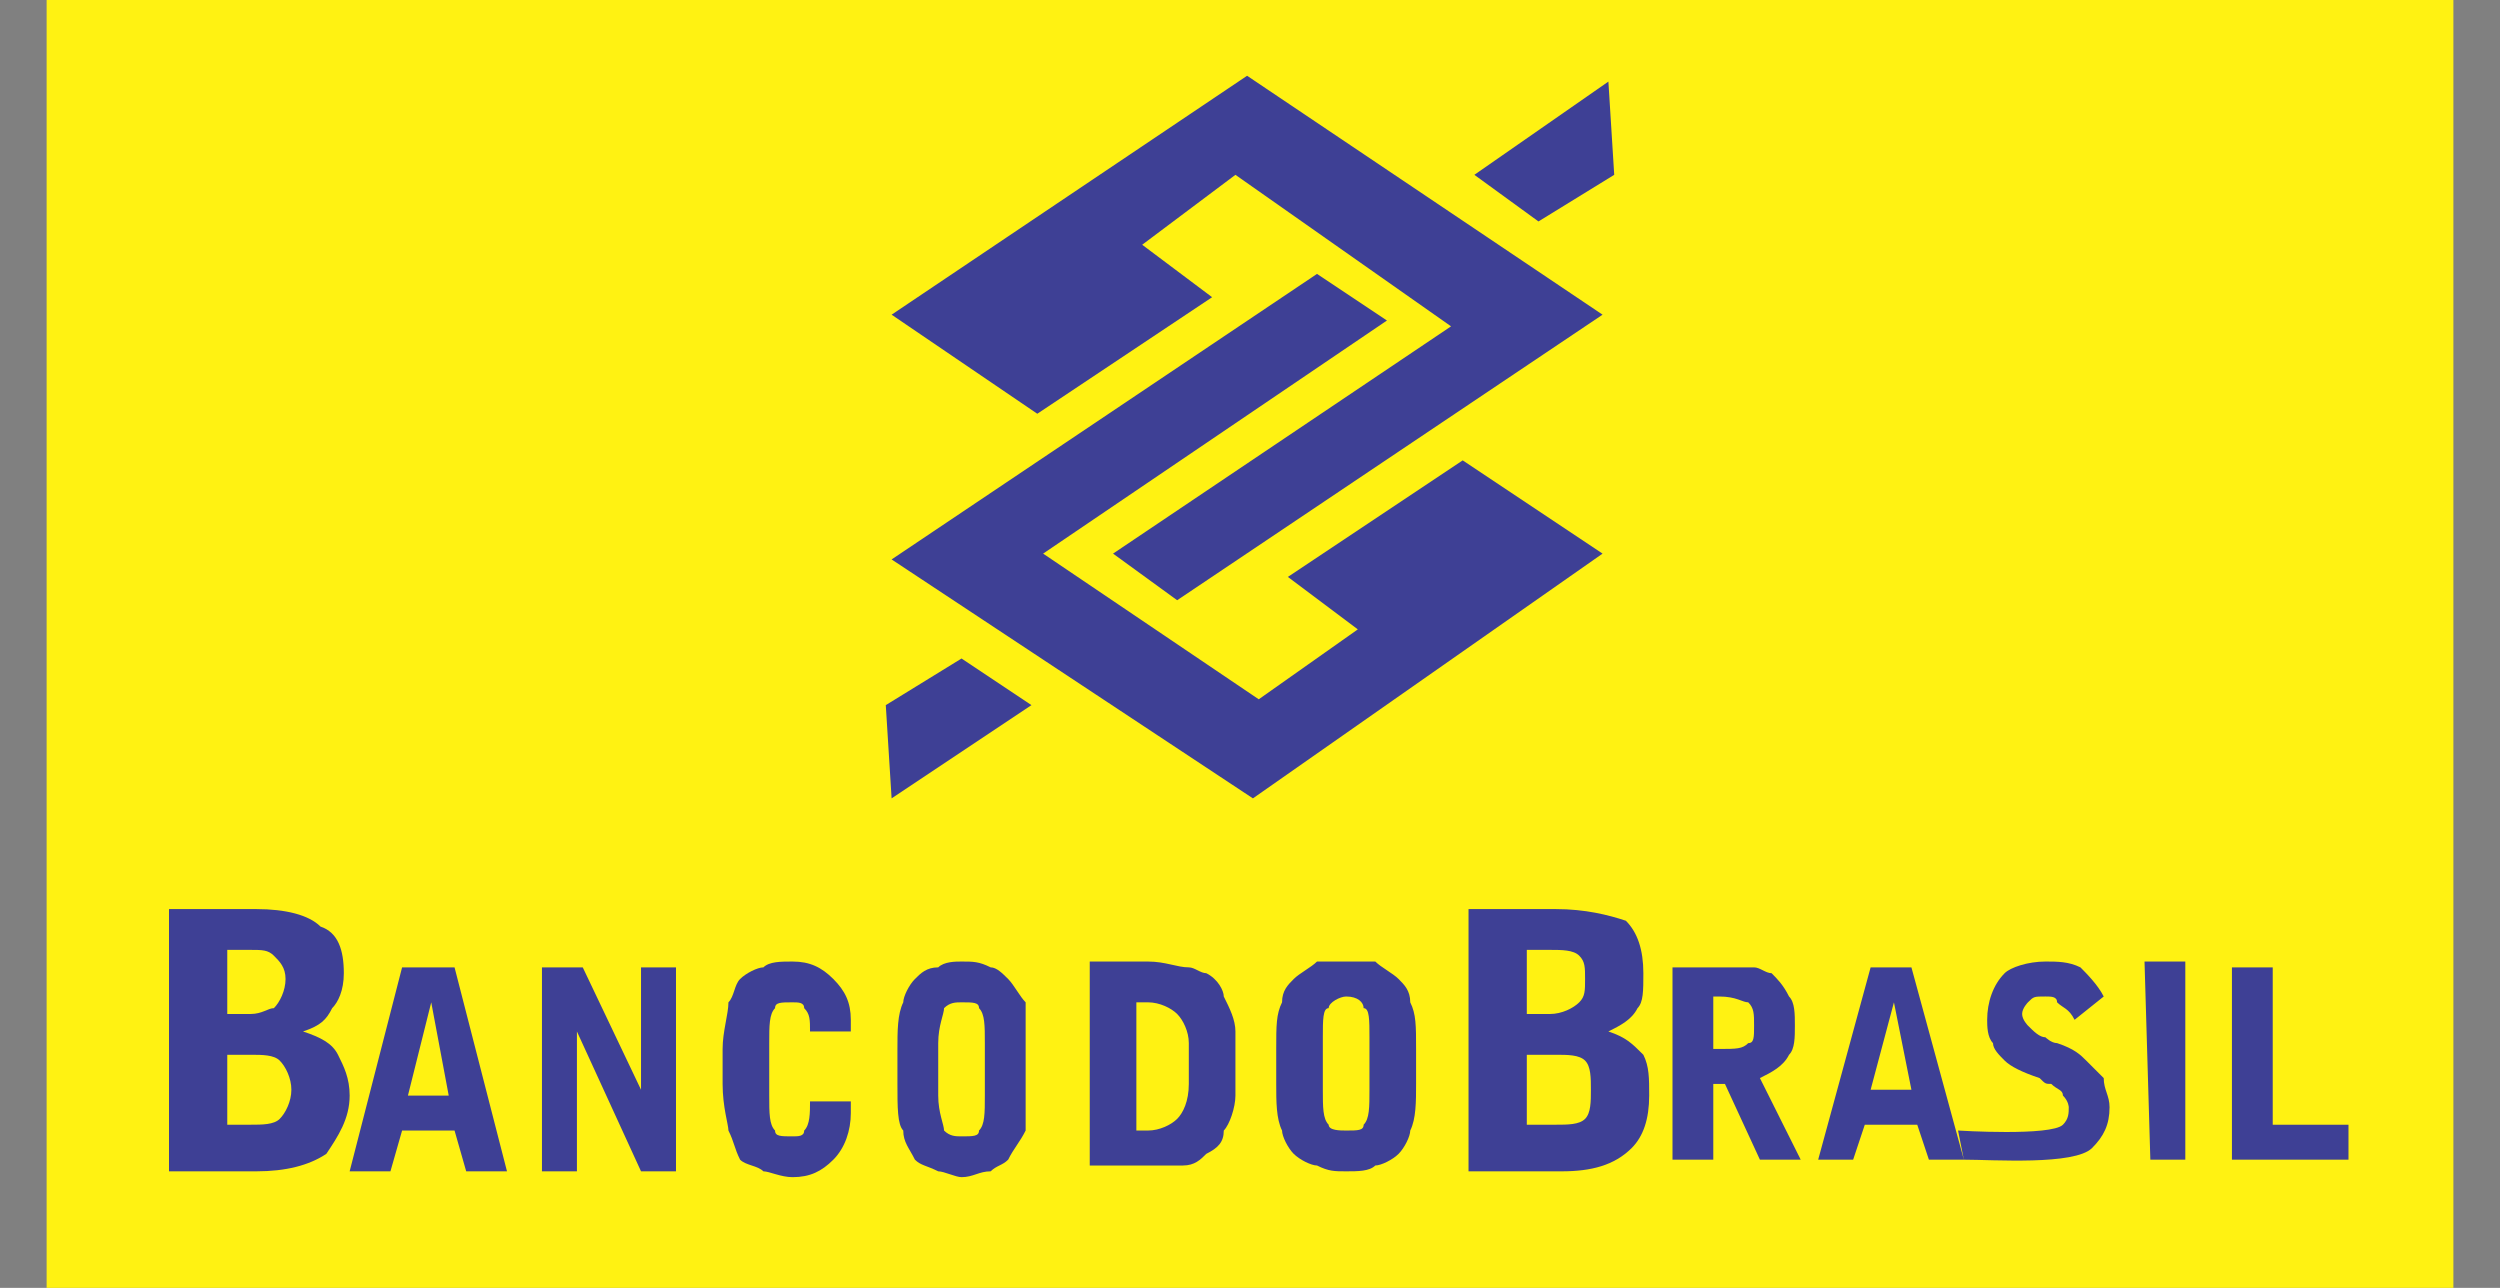
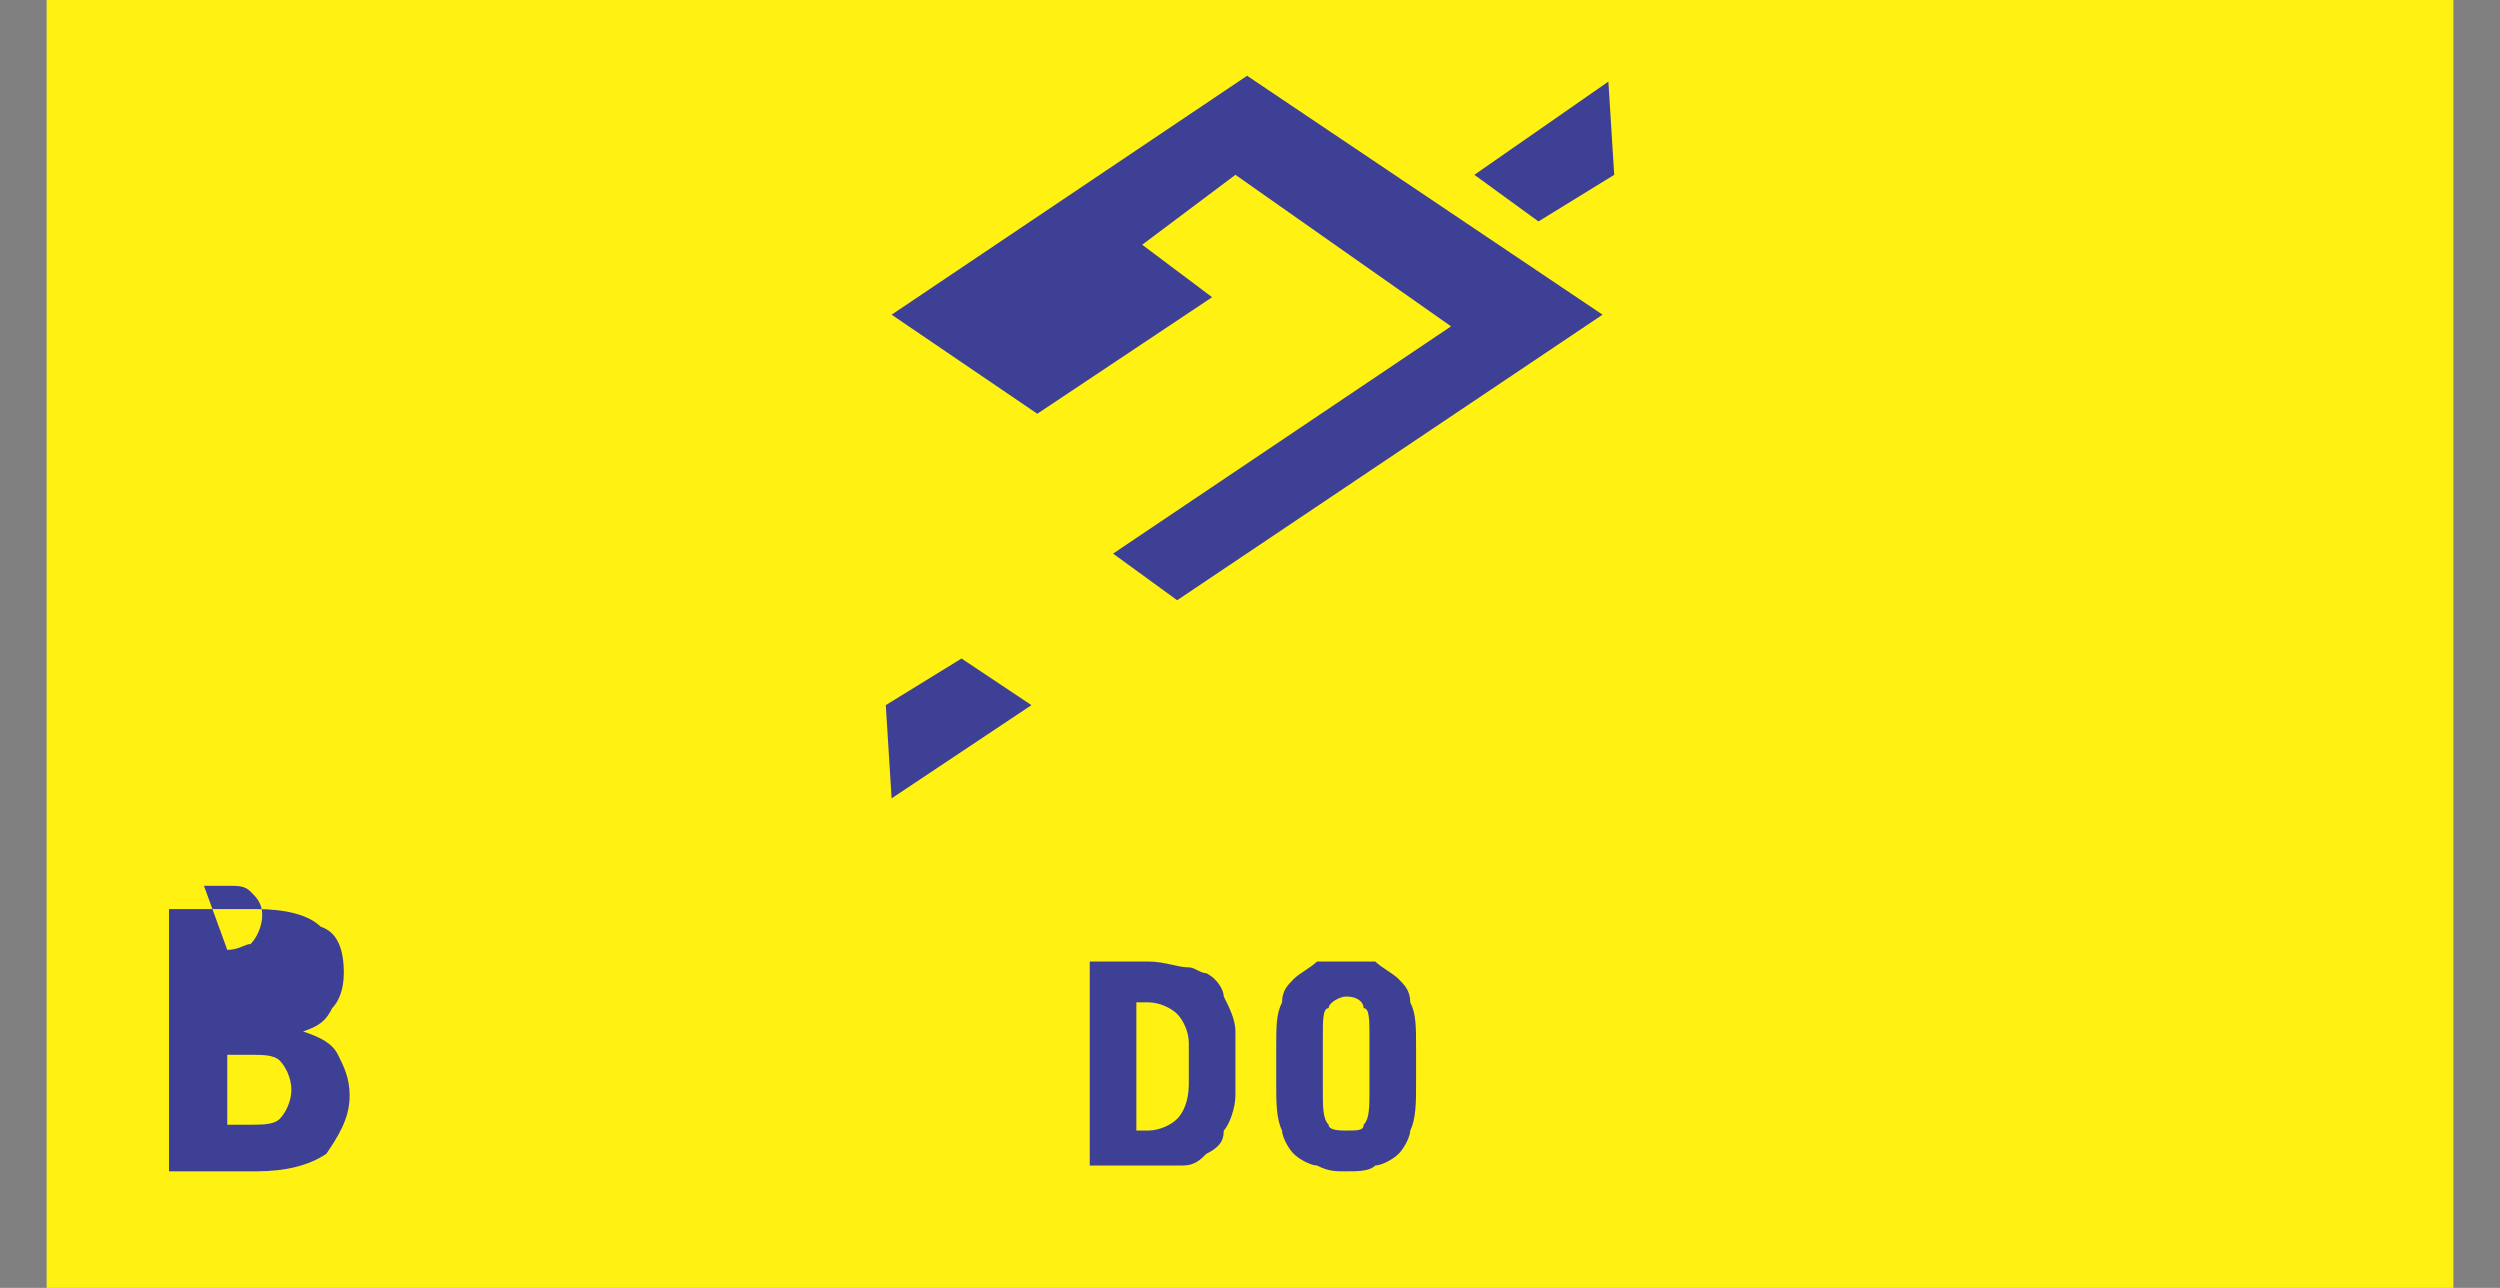
<svg xmlns="http://www.w3.org/2000/svg" xml:space="preserve" width="429px" height="221px" version="1.1" style="shape-rendering:geometricPrecision; text-rendering:geometricPrecision; image-rendering:optimizeQuality; fill-rule:evenodd; clip-rule:evenodd" viewBox="0 0 429 221">
  <rect x="0" y="0" width="429" height="221" fill="#808080" stroke="none" />
  <defs>
    <style type="text/css">
   
    .fil1 {fill:#3E4095}
    .fil0 {fill:#FFF212}
    .fil2 {fill:#3E4095;fill-rule:nonzero}
   
  </style>
  </defs>
  <g id="Camada_x0020_1">
    <g id="_883627408">
      <rect class="fil0" x="8" width="413" height="221" />
      <polygon class="fil1" points="253,30 264,38 277,30 276,14 " />
      <polygon class="fil1" points="153,137 177,121 165,113 152,121 " />
-       <polygon class="fil1" points="221,99 251,79 275,95 215,137 153,96 226,47 238,55 179,95 216,120 233,108 " />
      <polygon class="fil1" points="191,95 202,103 275,54 214,13 153,54 178,71 208,51 196,42 212,30 249,56 " />
      <g>
-         <path class="fil2" d="M70 188l7 0 -3 -16 -4 16zm10 13l-2 -7 -9 0 -2 7 -7 0 9 -35 9 0 9 35 -7 0zm13 0l0 -35 7 0 10 21 0 -21 6 0 0 35 -6 0 -11 -24 0 24 -6 0zm31 -21c0,-3 1,-6 1,-8 1,-1 1,-3 2,-4 1,-1 3,-2 4,-2 1,-1 3,-1 5,-1 3,0 5,1 7,3 2,2 3,4 3,7l0 2 -7 0c0,-2 0,-3 -1,-4 0,-1 -1,-1 -2,-1 -2,0 -3,0 -3,1 -1,1 -1,3 -1,6l0 9c0,3 0,5 1,6 0,1 1,1 3,1 1,0 2,0 2,-1 1,-1 1,-3 1,-5l0 0 7 0 0 2c0,3 -1,6 -3,8 -2,2 -4,3 -7,3 -2,0 -4,-1 -5,-1 -1,-1 -3,-1 -4,-2 -1,-2 -1,-3 -2,-5 0,-1 -1,-4 -1,-8l0 -6zm45 8l0 -9c0,-3 0,-5 -1,-6 0,-1 -1,-1 -3,-1 -1,0 -2,0 -3,1 0,1 -1,3 -1,6l0 9c0,3 1,5 1,6 1,1 2,1 3,1 2,0 3,0 3,-1 1,-1 1,-3 1,-6zm-15 -8c0,-3 0,-6 1,-8 0,-1 1,-3 2,-4 1,-1 2,-2 4,-2 1,-1 3,-1 4,-1 2,0 3,0 5,1 1,0 2,1 3,2 1,1 2,3 3,4 0,2 0,5 0,8l0 6c0,4 0,7 0,8 -1,2 -2,3 -3,5 -1,1 -2,1 -3,2 -2,0 -3,1 -5,1 -1,0 -3,-1 -4,-1 -2,-1 -3,-1 -4,-2 -1,-2 -2,-3 -2,-5 -1,-1 -1,-4 -1,-8l0 -6z" />
-         <path class="fil2" d="M39 163l0 11 4 0c2,0 3,-1 4,-1 1,-1 2,-3 2,-5 0,-2 -1,-3 -2,-4 -1,-1 -2,-1 -4,-1l-4 0zm0 18l0 12 4 0c2,0 4,0 5,-1 1,-1 2,-3 2,-5 0,-2 -1,-4 -2,-5 -1,-1 -3,-1 -5,-1l-4 0zm-10 20l0 -45 15 0c5,0 9,1 11,3 3,1 4,4 4,8 0,3 -1,5 -2,6 -1,2 -2,3 -5,4 3,1 5,2 6,4 1,2 2,4 2,7 0,4 -2,7 -4,10 -3,2 -7,3 -12,3l-15 0z" />
-         <path class="fil2" d="M294 171l0 9 1 0c3,0 4,0 5,-1 1,0 1,-1 1,-3 0,-2 0,-3 -1,-4 -1,0 -2,-1 -5,-1l-1 0zm-7 -5l7 0c3,0 5,0 7,0 1,0 2,1 3,1 1,1 2,2 3,4 1,1 1,3 1,5 0,2 0,4 -1,5 -1,2 -3,3 -5,4l7 14 -7 0 -6 -13 -2 0 0 13 -7 0 0 -33zm34 21l7 0 -3 -15 -4 15zm10 12l-2 -6 -9 0 -2 6 -6 0 9 -33 7 0 9 33 -6 0zm6 0l-1 -5c0,0 16,1 18,-1 1,-1 1,-2 1,-3 0,0 0,-1 -1,-2 0,-1 -1,-1 -2,-2 -1,0 -1,0 -2,-1 -3,-1 -5,-2 -6,-3 -1,-1 -2,-2 -2,-3 -1,-1 -1,-3 -1,-4 0,-3 1,-6 3,-8 1,-1 4,-2 7,-2 2,0 4,0 6,1 1,1 3,3 4,5l-5 4c-1,-2 -2,-2 -3,-3 0,-1 -1,-1 -2,-1 -2,0 -2,0 -3,1 0,0 -1,1 -1,2 0,1 1,2 1,2 1,1 2,2 3,2 0,0 1,1 2,1 3,1 4,2 5,3 1,1 2,2 3,3 0,2 1,3 1,5 0,3 -1,5 -3,7 -3,3 -17,2 -22,2zm32 0l-1 -34 7 0 0 34 -6 0zm14 0l0 -33 7 0 0 27 13 0 0 6 -20 0z" />
+         <path class="fil2" d="M39 163c2,0 3,-1 4,-1 1,-1 2,-3 2,-5 0,-2 -1,-3 -2,-4 -1,-1 -2,-1 -4,-1l-4 0zm0 18l0 12 4 0c2,0 4,0 5,-1 1,-1 2,-3 2,-5 0,-2 -1,-4 -2,-5 -1,-1 -3,-1 -5,-1l-4 0zm-10 20l0 -45 15 0c5,0 9,1 11,3 3,1 4,4 4,8 0,3 -1,5 -2,6 -1,2 -2,3 -5,4 3,1 5,2 6,4 1,2 2,4 2,7 0,4 -2,7 -4,10 -3,2 -7,3 -12,3l-15 0z" />
        <path class="fil2" d="M195 194l2 0c2,0 4,-1 5,-2 1,-1 2,-3 2,-6l0 -7c0,-2 -1,-4 -2,-5 -1,-1 -3,-2 -5,-2l-2 0 0 22zm-8 -29l10 0c3,0 5,1 7,1 1,0 2,1 3,1 2,1 3,3 3,4 1,2 2,4 2,6l0 11c0,2 -1,5 -2,6 0,2 -1,3 -3,4 -1,1 -2,2 -4,2 -1,0 -3,0 -6,0l-10 0 0 -35zm48 22l0 -9c0,-3 0,-5 -1,-5 0,-1 -1,-2 -3,-2 -1,0 -3,1 -3,2 -1,0 -1,2 -1,5l0 9c0,3 0,5 1,6 0,1 2,1 3,1 2,0 3,0 3,-1 1,-1 1,-3 1,-6zm-16 -7c0,-4 0,-6 1,-8 0,-2 1,-3 2,-4 1,-1 3,-2 4,-3 2,0 3,0 5,0 2,0 4,0 5,0 1,1 3,2 4,3 1,1 2,2 2,4 1,2 1,4 1,8l0 6c0,3 0,6 -1,8 0,1 -1,3 -2,4 -1,1 -3,2 -4,2 -1,1 -3,1 -5,1 -2,0 -3,0 -5,-1 -1,0 -3,-1 -4,-2 -1,-1 -2,-3 -2,-4 -1,-2 -1,-5 -1,-8l0 -6z" />
-         <path class="fil2" d="M262 163l0 11 4 0c2,0 4,-1 5,-2 1,-1 1,-2 1,-4 0,-2 0,-3 -1,-4 -1,-1 -3,-1 -5,-1l-4 0zm0 18l0 12 5 0c2,0 4,0 5,-1 1,-1 1,-3 1,-5 0,-2 0,-4 -1,-5 -1,-1 -3,-1 -5,-1l-5 0zm-10 20l0 -45 15 0c5,0 9,1 12,2 2,2 3,5 3,9 0,3 0,5 -1,6 -1,2 -3,3 -5,4 3,1 4,2 6,4 1,2 1,4 1,7 0,4 -1,7 -3,9 -3,3 -7,4 -12,4l-16 0z" />
      </g>
    </g>
  </g>
</svg>